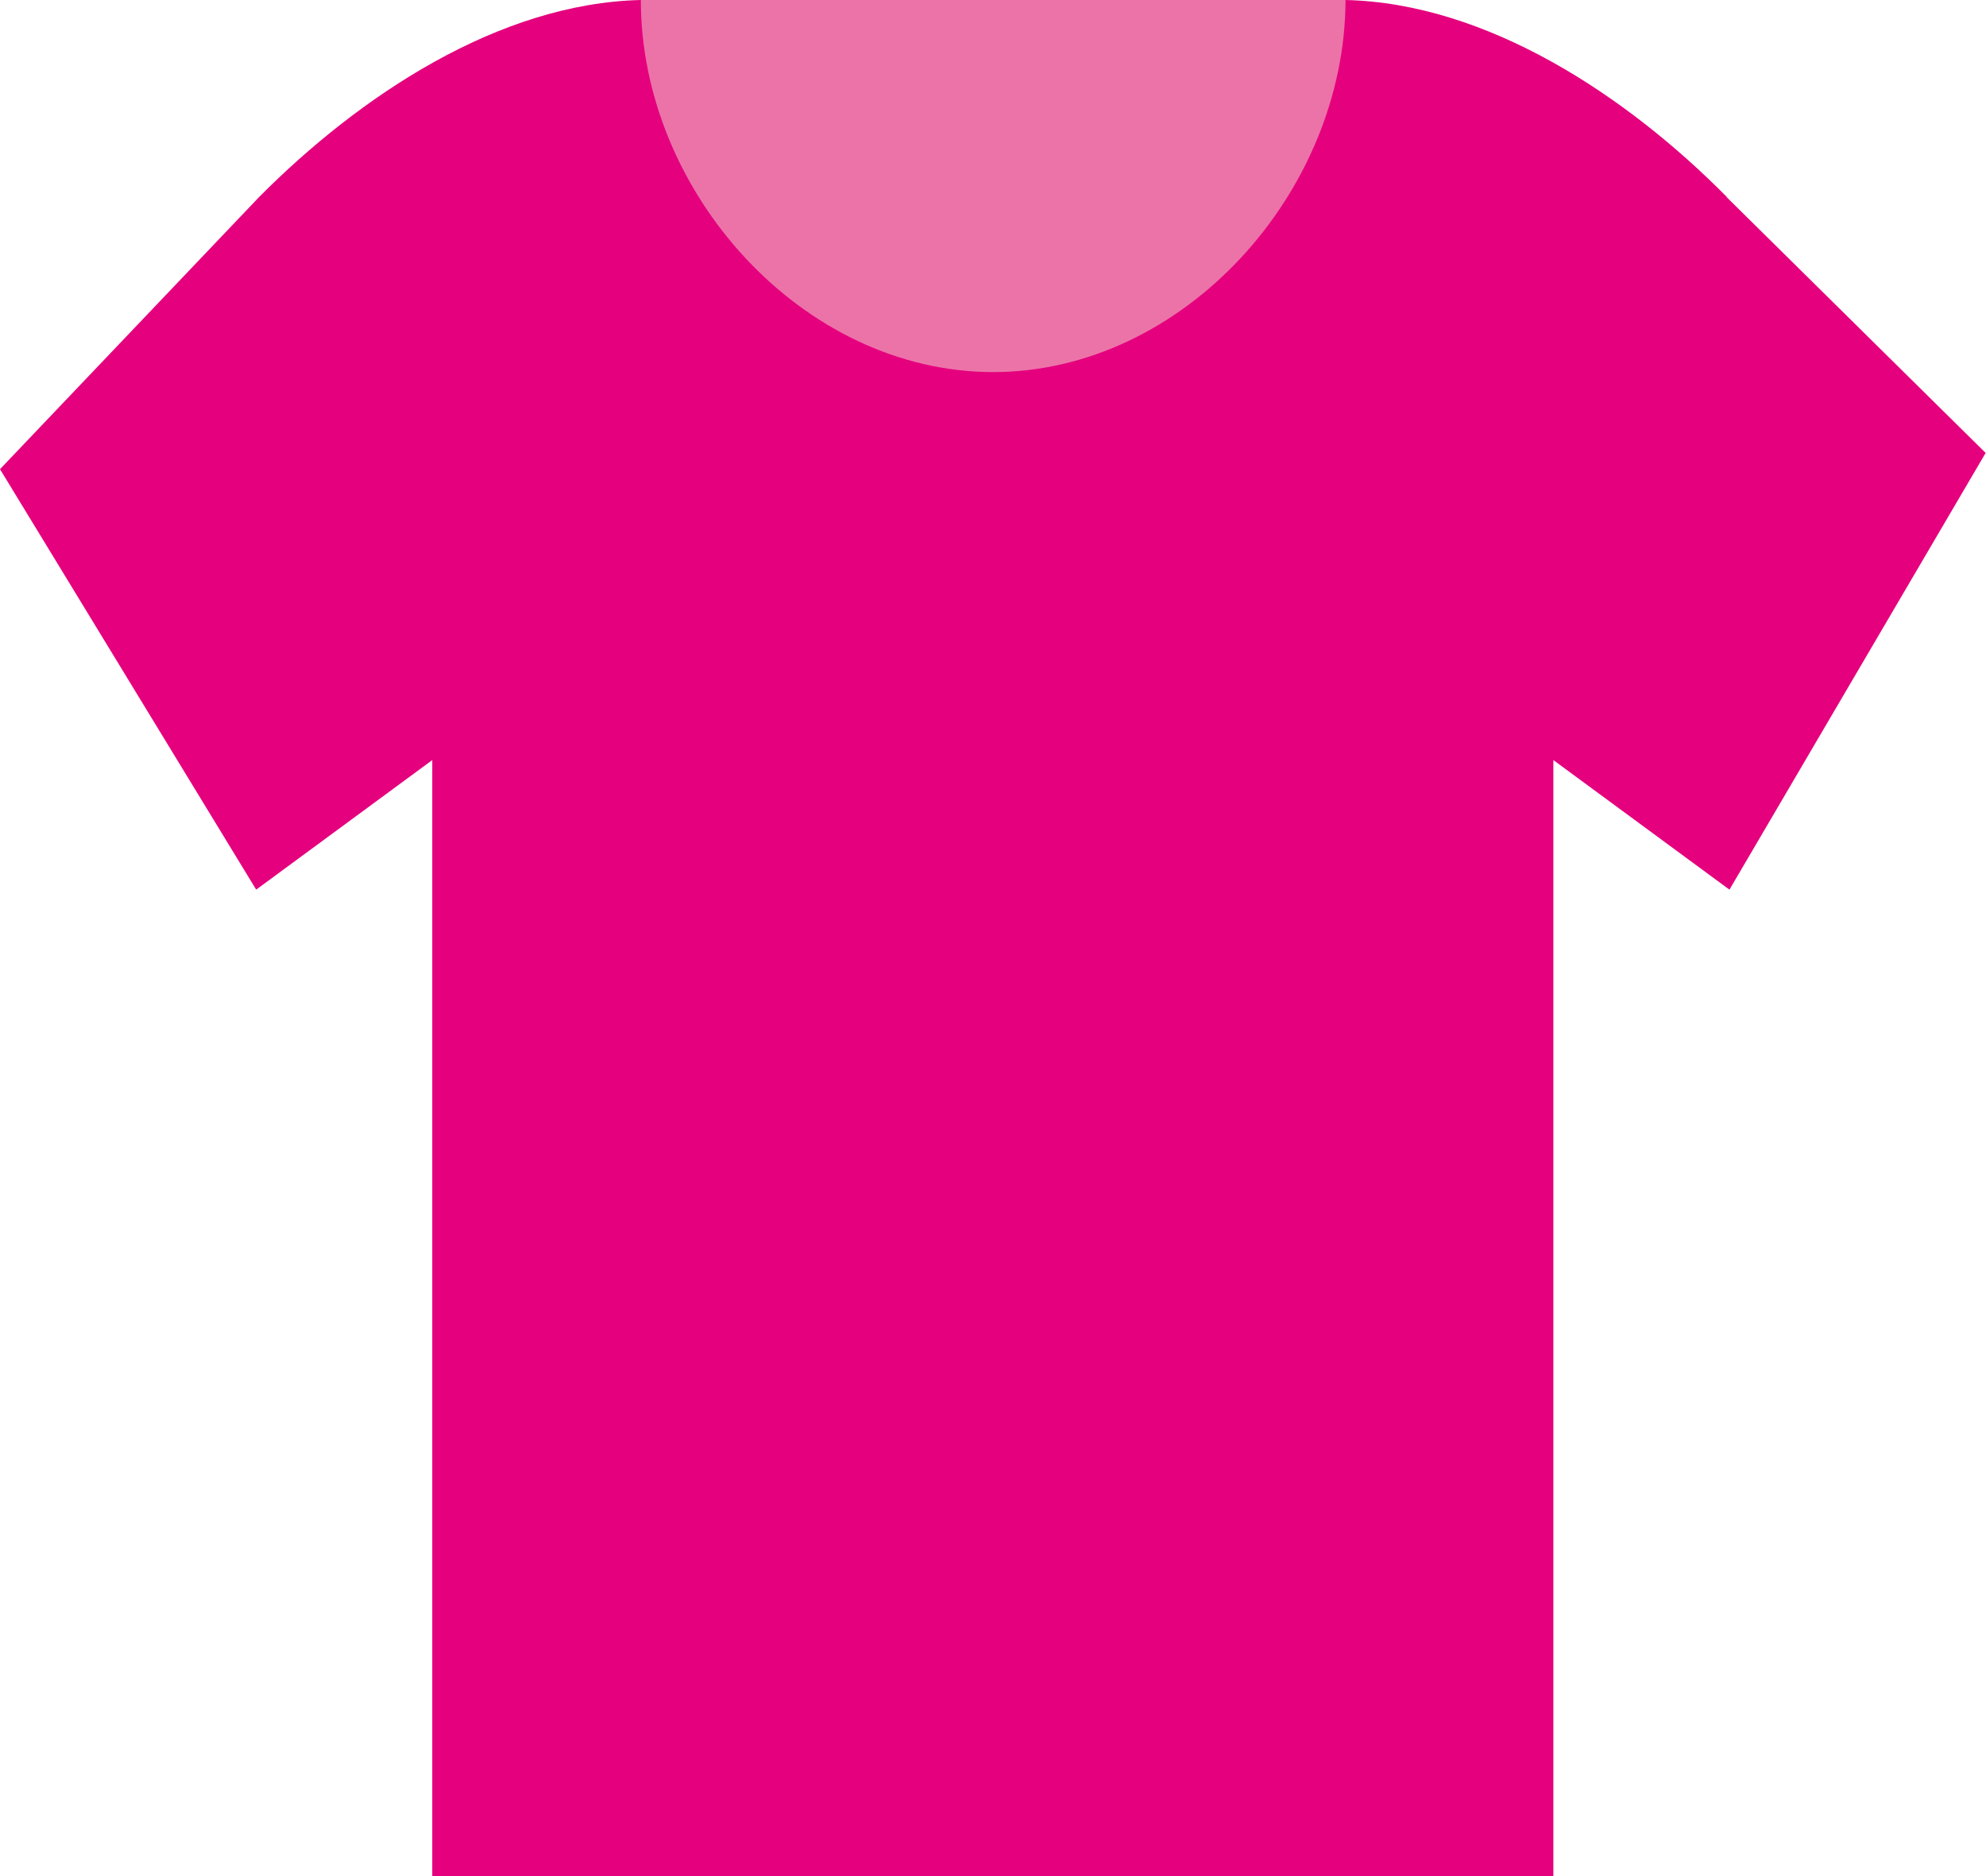
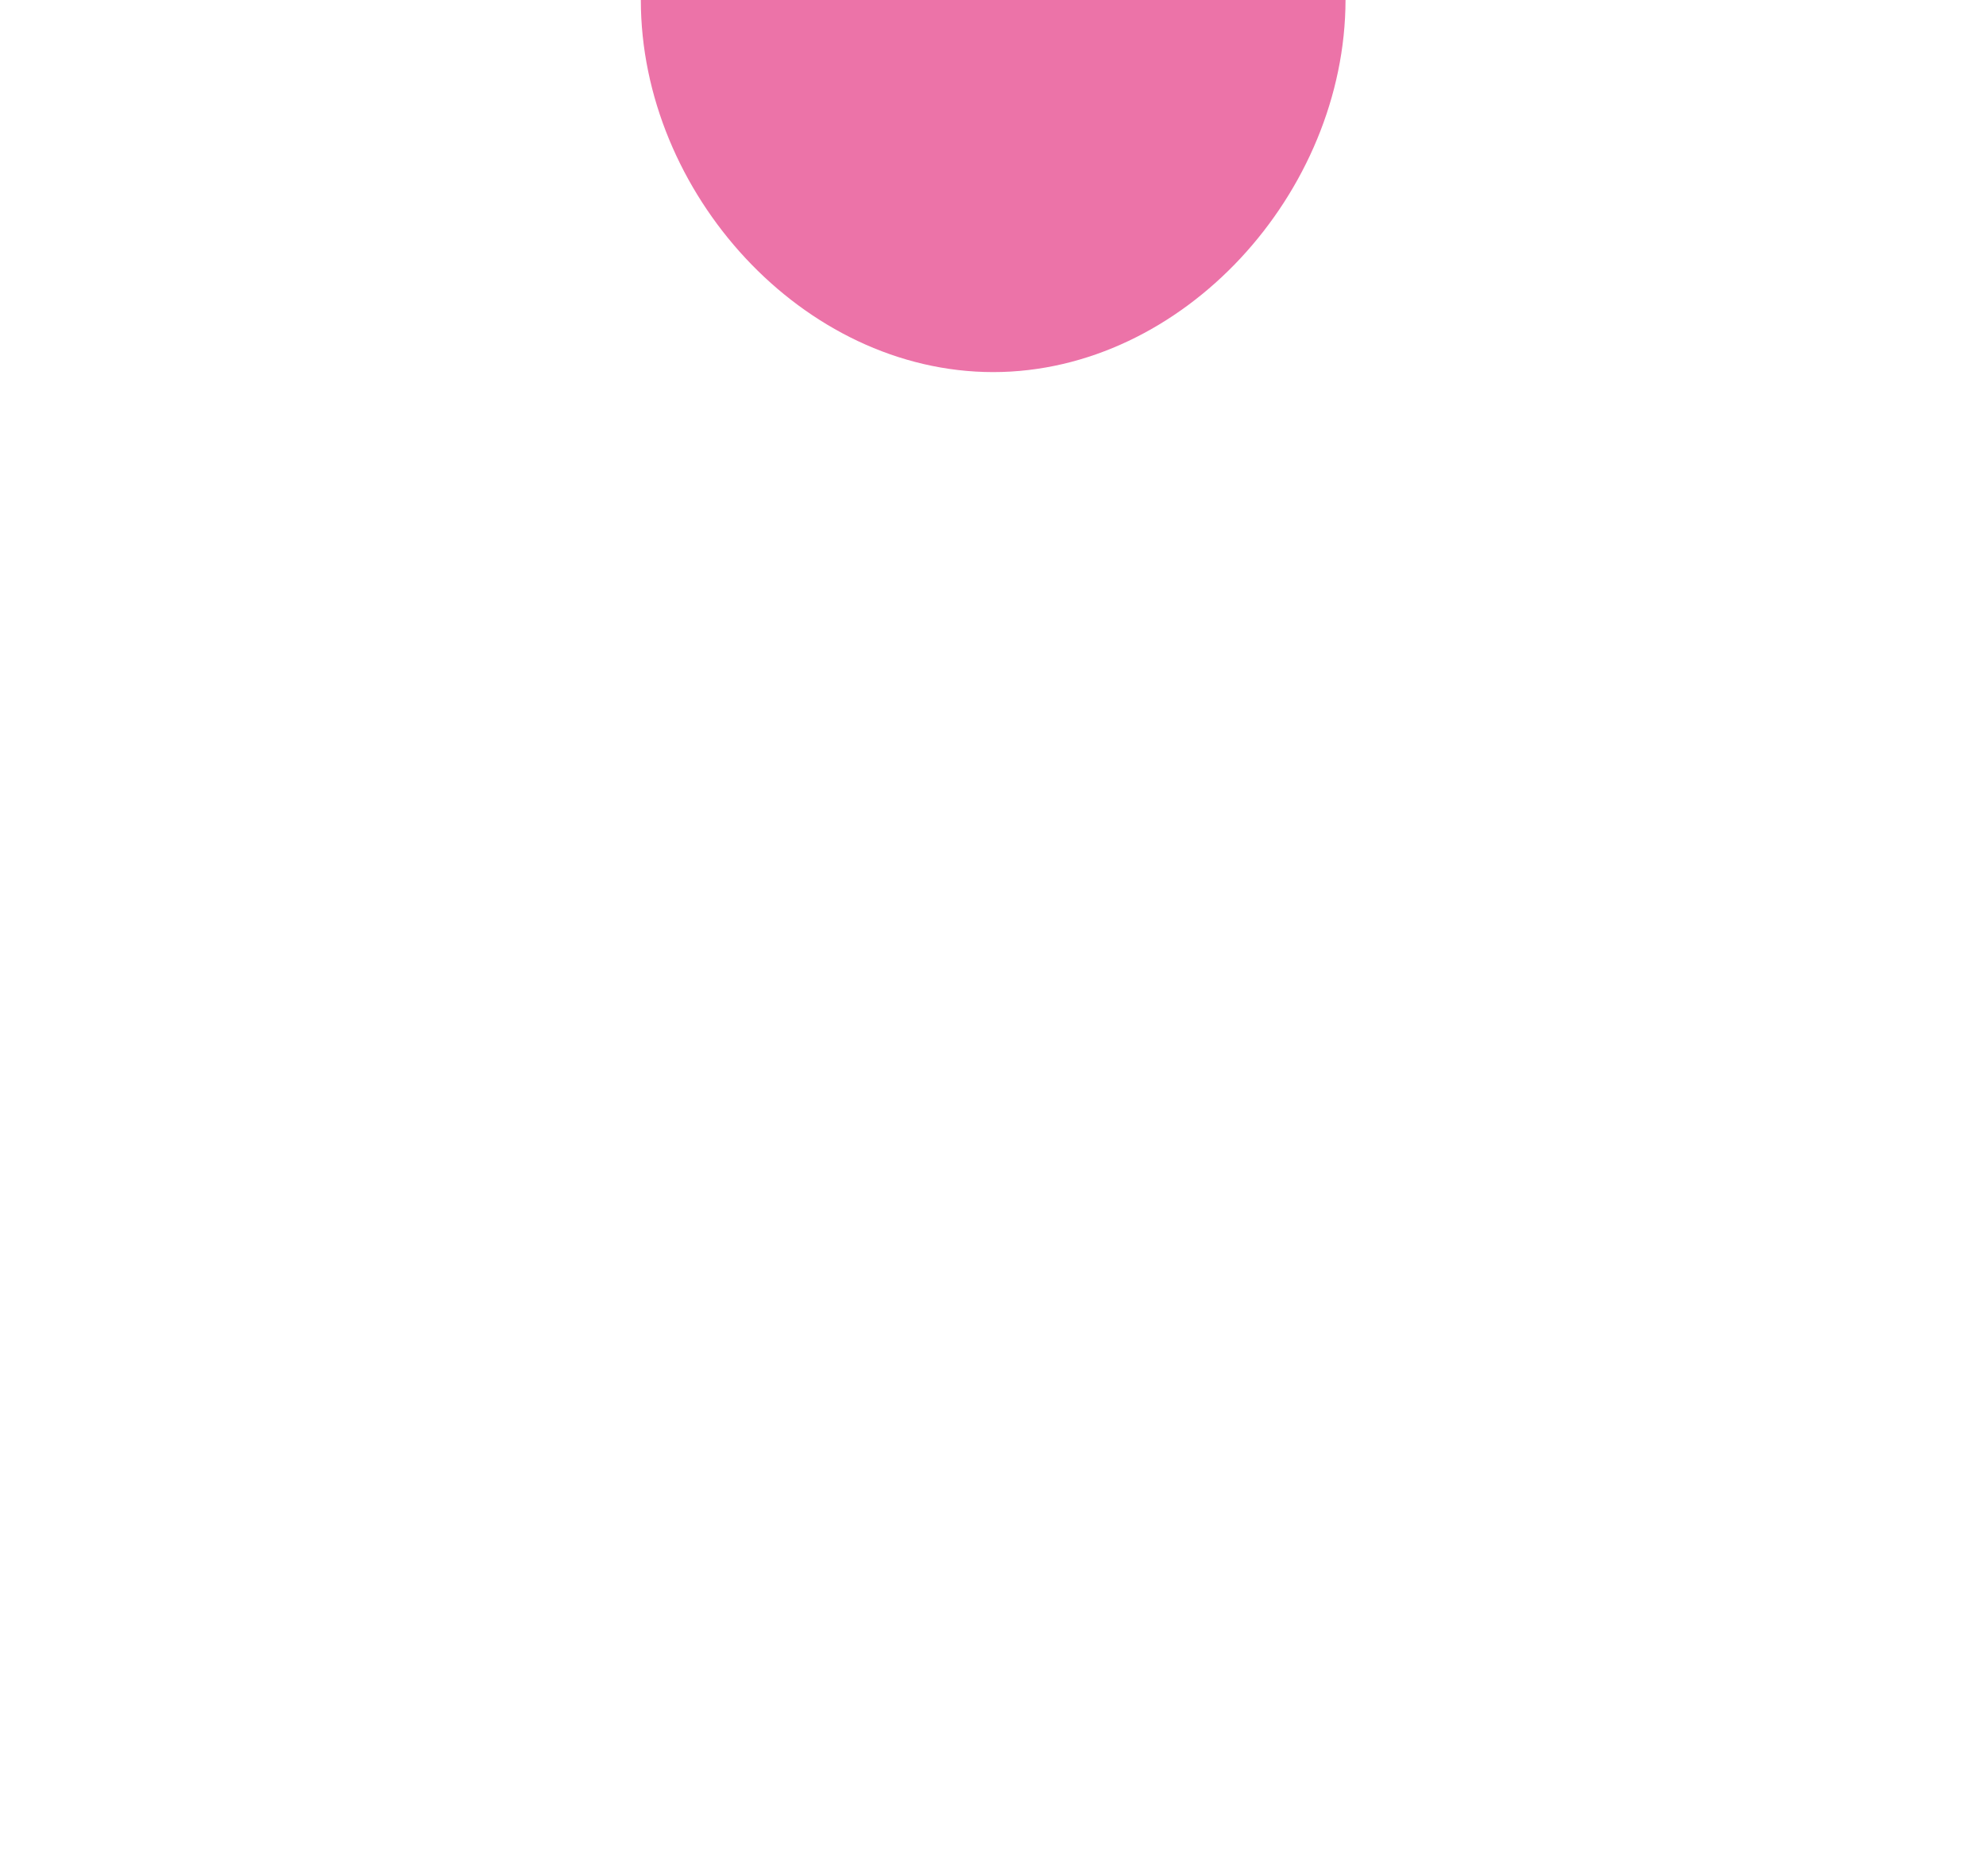
<svg xmlns="http://www.w3.org/2000/svg" id="Calque_2" data-name="Calque 2" viewBox="0 0 55.04 51.99">
  <defs>
    <style>
      .cls-1 {
        fill: #e5007e;
      }

      .cls-1, .cls-2 {
        stroke-width: 0px;
      }

      .cls-2 {
        fill: #ec73a8;
      }
    </style>
  </defs>
  <g id="Calque_1-2" data-name="Calque 1">
-     <path class="cls-1" d="m47.86,5.46C45.08,2.65,41.21.09,37.29,0h-19.53c-3.93.09-7.79,2.65-10.58,5.46L0,13l7.1,11.65,4.88-3.59v30.92h31.07v-30.92l4.88,3.59,7.1-12.1-7.18-7.09Z" />
    <path class="cls-2" d="m27.52,10.31c5.28,0,9.76-4.98,9.77-10.31h-19.53c0,5.33,4.48,10.31,9.77,10.31" />
  </g>
</svg>